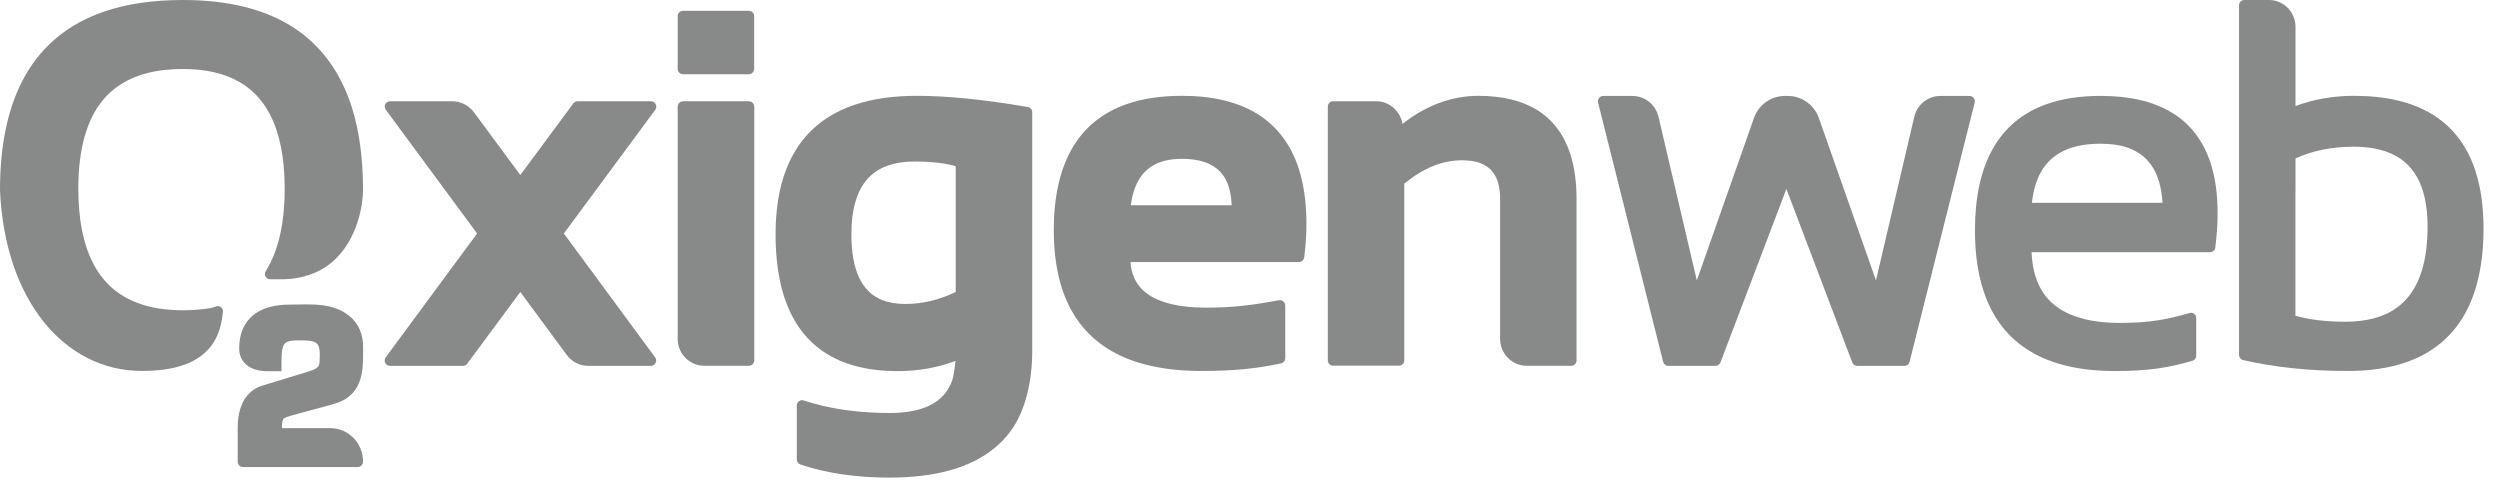
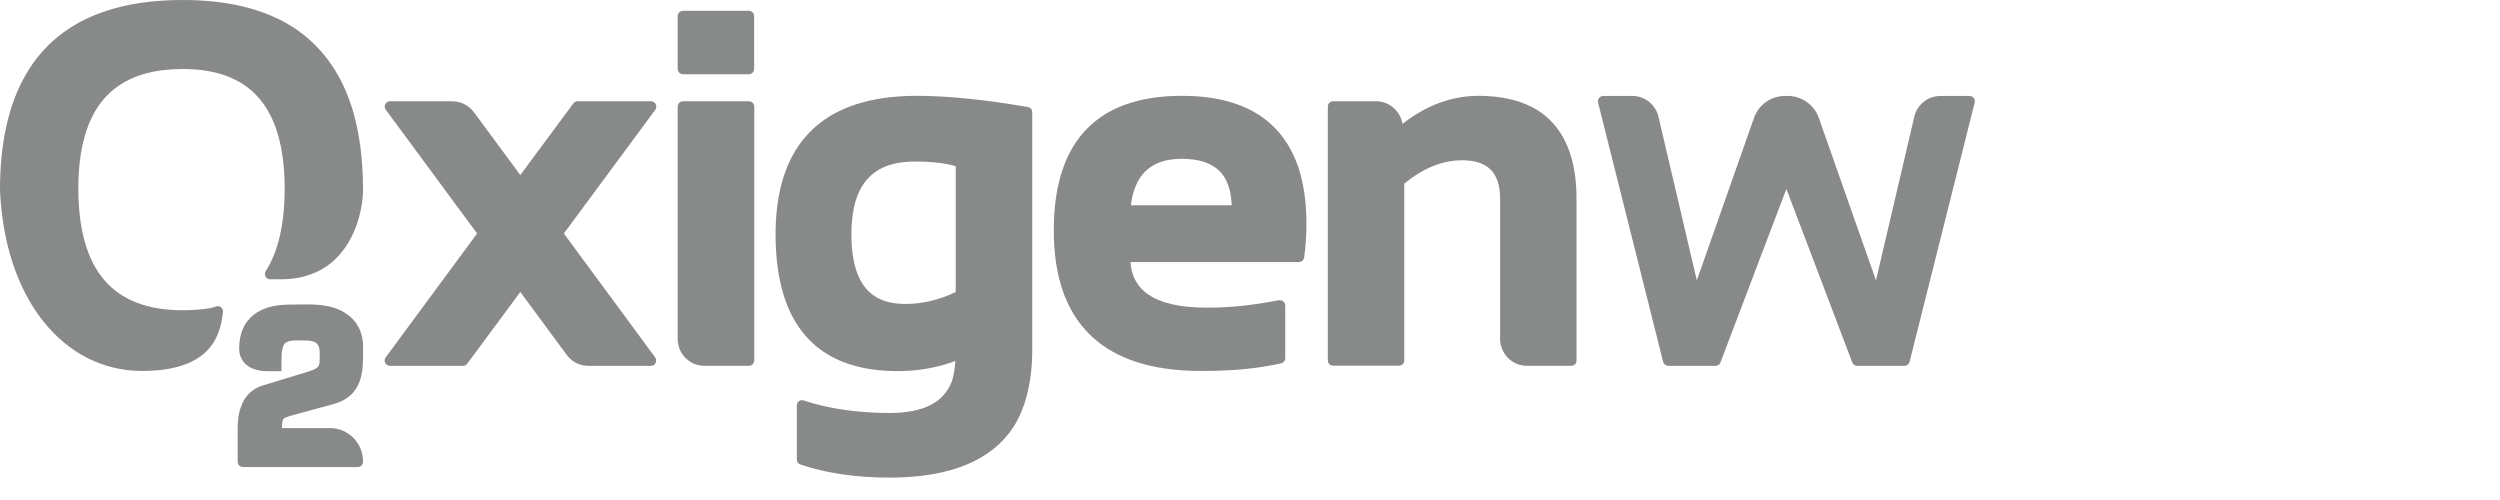
<svg xmlns="http://www.w3.org/2000/svg" width="70" height="14" viewBox="0 0 70 14" fill="none">
  <path d="M28.783 2.997C27.57 2.789 26.535 2.683 25.671 2.683C25.025 2.683 24.455 2.762 23.961 2.924C23.221 3.165 22.651 3.596 22.275 4.212C21.899 4.827 21.716 5.615 21.716 6.566C21.716 7.19 21.787 7.741 21.928 8.217C22.14 8.933 22.519 9.484 23.061 9.85C23.602 10.214 24.296 10.391 25.135 10.391C25.704 10.391 26.245 10.297 26.752 10.106C26.737 10.285 26.703 10.549 26.648 10.688C26.533 10.979 26.346 11.189 26.062 11.337C25.778 11.483 25.395 11.564 24.91 11.564C24.026 11.564 23.198 11.445 22.502 11.212C22.458 11.197 22.409 11.206 22.372 11.233C22.334 11.26 22.311 11.306 22.311 11.354V12.863C22.311 12.928 22.351 12.984 22.41 13.005C23.129 13.25 23.978 13.373 24.895 13.373C25.549 13.373 26.125 13.304 26.625 13.161C27.372 12.949 27.95 12.568 28.333 12.021C28.716 11.474 28.903 10.661 28.903 9.814V3.145C28.905 3.072 28.854 3.011 28.783 2.997ZM23.953 5.644C24.066 5.26 24.254 4.989 24.523 4.804C24.792 4.621 25.152 4.523 25.612 4.523C26.102 4.523 26.487 4.571 26.76 4.654V8.176C26.295 8.398 25.828 8.511 25.347 8.511C25.086 8.511 24.865 8.469 24.678 8.392C24.399 8.273 24.197 8.074 24.056 7.774C23.913 7.473 23.839 7.067 23.839 6.556C23.839 6.202 23.879 5.898 23.953 5.644Z" fill="#888989" />
  <path d="M31.783 5.251C31.889 4.975 32.046 4.783 32.258 4.65C32.469 4.517 32.746 4.447 33.093 4.447C33.339 4.447 33.547 4.478 33.722 4.536C33.983 4.625 34.166 4.769 34.292 4.977C34.408 5.17 34.475 5.426 34.487 5.748H31.664C31.687 5.561 31.727 5.393 31.783 5.251ZM35.206 3.19C34.653 2.849 33.947 2.683 33.093 2.683C32.505 2.683 31.989 2.76 31.539 2.918C30.866 3.153 30.347 3.577 30.009 4.172C29.67 4.769 29.506 5.53 29.506 6.452C29.506 7.098 29.592 7.666 29.763 8.159C30.023 8.899 30.484 9.465 31.138 9.837C31.79 10.208 32.627 10.387 33.642 10.387C34.574 10.387 35.209 10.316 35.873 10.174C35.901 10.168 35.938 10.145 35.959 10.116C35.989 10.075 35.987 10.027 35.987 10.027V8.556C35.987 8.556 35.991 8.496 35.941 8.448C35.886 8.392 35.814 8.406 35.814 8.406H35.81C35.078 8.544 34.51 8.614 33.781 8.614C33.035 8.614 32.494 8.483 32.153 8.246C31.981 8.128 31.857 7.986 31.773 7.812C31.706 7.676 31.666 7.518 31.653 7.337H36.371C36.443 7.337 36.504 7.283 36.516 7.211C36.559 6.899 36.58 6.585 36.58 6.273C36.58 5.688 36.51 5.17 36.365 4.721C36.148 4.051 35.757 3.531 35.206 3.19Z" fill="#888989" />
  <path d="M8.184 0.749C7.387 0.245 6.363 0 5.12 0C4.279 0 3.537 0.108 2.897 0.331C1.935 0.663 1.203 1.254 0.719 2.094C0.236 2.933 0 4.012 0 5.324V5.33C0.067 6.849 0.507 8.111 1.211 8.995C1.913 9.881 2.883 10.387 3.972 10.386C4.426 10.386 4.788 10.334 5.082 10.239C5.522 10.101 5.808 9.862 5.982 9.586C6.153 9.311 6.214 9.006 6.243 8.735C6.249 8.683 6.226 8.631 6.186 8.6C6.144 8.569 6.091 8.562 6.043 8.583C6.014 8.594 5.961 8.612 5.894 8.625C5.694 8.666 5.379 8.687 5.118 8.687C4.62 8.687 4.189 8.615 3.827 8.473C3.282 8.261 2.881 7.901 2.609 7.375C2.336 6.849 2.193 6.152 2.193 5.279C2.193 4.707 2.256 4.212 2.378 3.792C2.563 3.163 2.877 2.704 3.327 2.398C3.778 2.09 4.371 1.932 5.118 1.932C5.604 1.932 6.024 2.003 6.377 2.14C6.909 2.348 7.298 2.7 7.565 3.217C7.832 3.733 7.971 4.42 7.971 5.278C7.971 6.277 7.788 7.044 7.441 7.591C7.412 7.637 7.41 7.695 7.435 7.743C7.46 7.791 7.509 7.82 7.563 7.82C7.563 7.82 7.694 7.82 7.872 7.82C8.474 7.82 8.936 7.635 9.271 7.362C9.66 7.042 9.883 6.612 10.009 6.227C10.135 5.84 10.165 5.495 10.165 5.32C10.165 4.445 10.062 3.673 9.853 3.009C9.538 2.015 8.979 1.254 8.184 0.749Z" fill="#888989" />
  <path d="M20.969 10.242H19.72C19.308 10.242 18.975 9.905 18.975 9.489V2.988C18.975 2.905 19.041 2.836 19.125 2.836H20.969C21.051 2.836 21.12 2.903 21.12 2.988V10.094C21.116 10.176 21.049 10.242 20.969 10.242Z" fill="#888989" />
  <path d="M20.967 2.079H19.123C19.041 2.079 18.975 2.011 18.975 1.928V0.453C18.975 0.37 19.041 0.303 19.123 0.303H20.967C21.049 0.303 21.116 0.37 21.116 0.453V1.928C21.116 2.011 21.049 2.079 20.967 2.079Z" fill="#888989" />
  <path fill-rule="evenodd" clip-rule="evenodd" d="M53.6 3.269L52.527 7.851L50.931 3.313C50.803 2.938 50.452 2.686 50.059 2.686H49.979C49.586 2.686 49.235 2.938 49.108 3.313L47.511 7.851L46.438 3.271C46.358 2.928 46.055 2.687 45.708 2.687H45.572H44.889C44.794 2.687 44.724 2.778 44.746 2.872L46.568 10.132C46.585 10.197 46.644 10.244 46.711 10.244H48.036C48.097 10.244 48.152 10.205 48.173 10.147L50.019 5.29L51.863 10.147C51.884 10.205 51.939 10.244 52 10.244H53.325C53.392 10.244 53.451 10.197 53.468 10.132L55.291 2.872C55.314 2.778 55.244 2.687 55.148 2.687H54.466H54.331C53.983 2.686 53.68 2.926 53.6 3.269Z" fill="#888989" />
  <path fill-rule="evenodd" clip-rule="evenodd" d="M9.244 11.987H7.896C7.896 11.969 7.896 11.954 7.896 11.938C7.896 11.884 7.9 11.836 7.908 11.798C7.915 11.763 7.925 11.742 7.934 11.73C7.953 11.711 7.971 11.701 8.001 11.688C8.028 11.677 8.066 11.665 8.11 11.648L9.332 11.316C9.525 11.264 9.677 11.185 9.797 11.081C9.977 10.925 10.07 10.723 10.118 10.513C10.163 10.303 10.167 10.085 10.167 9.872C10.167 9.82 10.167 9.77 10.167 9.72C10.167 9.548 10.139 9.384 10.076 9.236C10.013 9.088 9.914 8.953 9.78 8.843L9.761 8.832C9.589 8.695 9.393 8.618 9.193 8.575C8.985 8.531 8.77 8.523 8.558 8.523C8.403 8.523 8.249 8.529 8.104 8.529C7.723 8.529 7.376 8.606 7.114 8.805C6.985 8.905 6.878 9.034 6.805 9.194C6.735 9.354 6.697 9.54 6.697 9.754C6.697 9.849 6.714 9.937 6.752 10.02C6.807 10.143 6.908 10.242 7.034 10.301C7.12 10.344 7.219 10.371 7.33 10.384C7.381 10.39 7.49 10.394 7.49 10.394H7.881V10.247C7.881 10.22 7.881 10.19 7.881 10.159C7.883 10.047 7.885 9.929 7.89 9.881C7.898 9.806 7.91 9.747 7.927 9.702C7.938 9.669 7.953 9.646 7.969 9.625C7.993 9.598 8.022 9.577 8.077 9.56C8.131 9.542 8.211 9.531 8.318 9.531C8.354 9.531 8.39 9.531 8.424 9.531C8.512 9.531 8.592 9.533 8.661 9.54C8.712 9.546 8.756 9.558 8.792 9.571C8.846 9.592 8.876 9.617 8.905 9.662C8.932 9.706 8.953 9.781 8.953 9.901C8.953 9.92 8.953 9.939 8.953 9.956C8.953 10.035 8.951 10.099 8.947 10.145C8.943 10.182 8.935 10.209 8.928 10.228C8.914 10.259 8.901 10.278 8.861 10.307C8.823 10.334 8.758 10.365 8.659 10.396L7.397 10.781C7.257 10.817 7.137 10.879 7.04 10.96C6.891 11.083 6.794 11.245 6.735 11.422C6.676 11.599 6.655 11.79 6.655 11.979V12.928C6.655 13.011 6.722 13.077 6.802 13.077H10.018C10.101 13.077 10.165 13.009 10.165 12.928V12.923C10.165 12.403 9.753 11.987 9.244 11.987Z" fill="#888989" />
-   <path fill-rule="evenodd" clip-rule="evenodd" d="M69.312 4.786C69.087 4.091 68.683 3.558 68.109 3.205C67.535 2.853 66.801 2.683 65.912 2.683C65.336 2.683 64.791 2.777 64.274 2.968V0.751C64.274 0.337 63.941 0 63.531 0H62.84C62.758 0 62.693 0.067 62.693 0.148V5.328V9.939C62.693 10.006 62.739 10.066 62.804 10.081C63.694 10.287 64.675 10.387 65.737 10.387C66.358 10.387 66.907 10.307 67.384 10.139C68.097 9.889 68.645 9.442 69.005 8.81C69.364 8.178 69.539 7.369 69.539 6.387C69.537 5.784 69.463 5.249 69.312 4.786ZM64.274 5.337V4.436C64.745 4.22 65.287 4.108 65.903 4.108C66.259 4.108 66.566 4.157 66.824 4.249C67.209 4.388 67.487 4.621 67.68 4.964C67.871 5.304 67.972 5.763 67.972 6.341C67.972 6.799 67.922 7.196 67.825 7.531C67.68 8.034 67.43 8.394 67.079 8.639C66.728 8.881 66.263 9.008 65.67 9.008C65.125 9.008 64.657 8.951 64.272 8.841V5.337H64.274Z" fill="#888989" />
-   <path fill-rule="evenodd" clip-rule="evenodd" d="M60.798 3.145C60.28 2.833 59.616 2.685 58.817 2.685C58.243 2.685 57.734 2.762 57.293 2.92C56.632 3.157 56.124 3.579 55.793 4.176C55.459 4.771 55.299 5.534 55.299 6.454C55.299 7.098 55.379 7.666 55.543 8.159C55.787 8.897 56.226 9.465 56.845 9.837C57.465 10.21 58.26 10.389 59.223 10.389C60.159 10.389 60.724 10.295 61.389 10.102C61.452 10.085 61.494 10.027 61.494 9.962V8.904C61.494 8.858 61.471 8.816 61.437 8.787C61.399 8.76 61.353 8.75 61.309 8.764C60.676 8.947 60.186 9.041 59.362 9.041C58.935 9.041 58.565 8.995 58.253 8.904C57.783 8.77 57.448 8.54 57.223 8.217C57.019 7.922 56.904 7.541 56.883 7.061H61.883C61.956 7.061 62.019 7.007 62.028 6.934C62.072 6.589 62.093 6.268 62.093 5.963C62.093 5.43 62.026 4.958 61.891 4.548C61.685 3.929 61.317 3.455 60.798 3.145ZM57.045 5.027C57.183 4.688 57.389 4.446 57.679 4.278C57.967 4.112 58.344 4.024 58.815 4.024C59.111 4.024 59.364 4.062 59.578 4.137C59.898 4.249 60.129 4.438 60.293 4.713C60.438 4.958 60.526 5.28 60.55 5.678H56.893C56.92 5.432 56.971 5.214 57.045 5.027Z" fill="#888989" />
  <path d="M43.973 4.328C43.803 3.787 43.494 3.367 43.058 3.091C42.621 2.816 42.062 2.683 41.393 2.683C40.63 2.683 39.9 2.97 39.274 3.467H39.269C39.221 3.153 38.937 2.835 38.531 2.835H37.325C37.243 2.835 37.179 2.903 37.179 2.984V10.091C37.179 10.174 37.245 10.239 37.325 10.239H39.173C39.255 10.239 39.32 10.172 39.32 10.091V5.141C39.858 4.702 40.392 4.488 40.937 4.488C41.126 4.488 41.288 4.511 41.42 4.557C41.62 4.627 41.755 4.736 41.852 4.898C41.95 5.06 42.003 5.283 42.003 5.572V9.003V9.486C42.003 9.904 42.339 10.243 42.751 10.243H43.252C43.489 10.243 43.733 10.241 43.996 10.243C44.034 10.243 44.072 10.228 44.099 10.201C44.127 10.174 44.143 10.135 44.143 10.097C44.143 8.54 44.143 7.13 44.143 5.572C44.143 5.104 44.087 4.688 43.973 4.328Z" fill="#888989" />
  <path d="M18.347 3.075C18.419 2.977 18.351 2.836 18.229 2.836H16.171C16.125 2.836 16.082 2.859 16.053 2.896L14.569 4.901L13.269 3.142C13.126 2.95 12.903 2.836 12.665 2.836H12.579H11.33H10.92C10.798 2.836 10.729 2.975 10.802 3.073L13.359 6.538L10.8 10.005C10.727 10.103 10.796 10.244 10.918 10.244H12.964C13.01 10.244 13.053 10.223 13.082 10.184L14.569 8.175L15.868 9.937C16.009 10.13 16.234 10.244 16.471 10.244H16.843H18.225C18.347 10.244 18.416 10.103 18.343 10.005L15.788 6.538L18.347 3.075Z" fill="#888989" />
</svg>